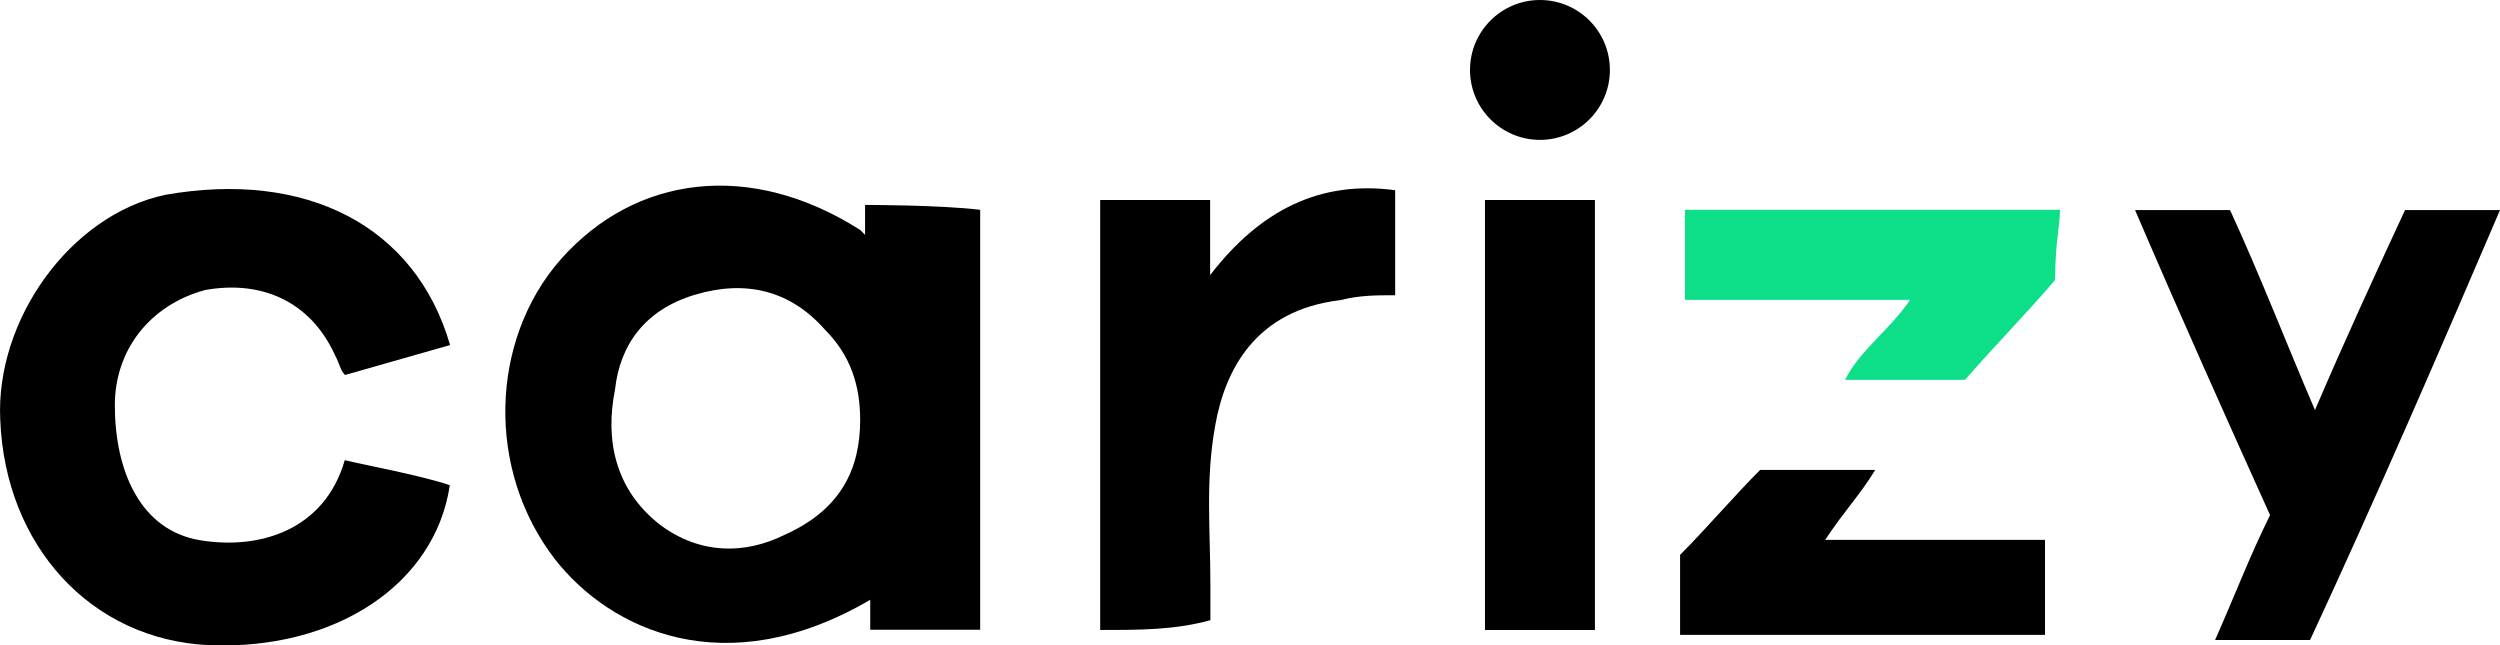
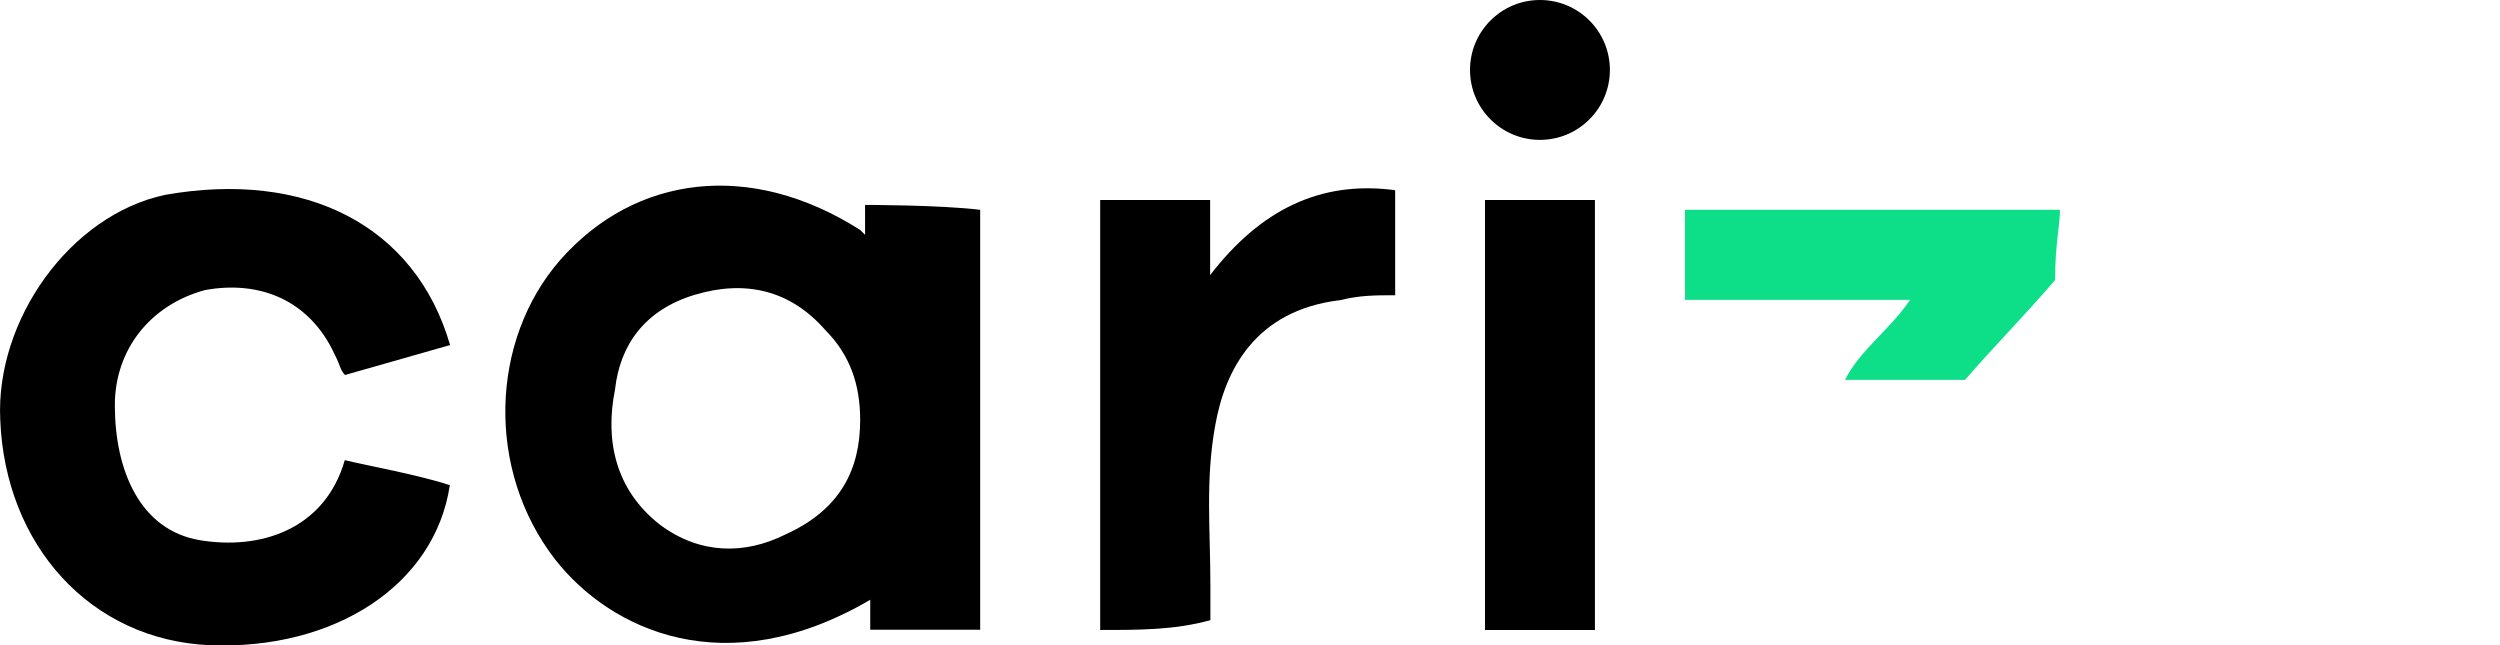
<svg xmlns="http://www.w3.org/2000/svg" version="1.1" id="Calque_1" x="0px" y="0px" viewBox="0 0 96.87 25" style="enable-background:new 0 0 96.87 25;" xml:space="preserve">
  <g>
    <path d="M33.33,8.91l0.19,0.19V7.94c0,0,2.91,0,4.46,0.19c0,5.42,0,10.85,0,16.27c-1.36,0-2.91,0-4.26,0c0-0.39,0-0.58,0-1.16   c-5.62,3.29-10.07,1.16-12.2-1.55c-2.71-3.49-2.52-8.52,0.19-11.62C24.61,6.78,29.07,6.2,33.33,8.91z M33.33,16.27   c0-1.36-0.39-2.52-1.36-3.49c-1.36-1.55-3.1-1.94-5.04-1.36s-2.91,1.94-3.1,3.68c-0.39,1.94,0,3.87,1.74,5.23   c1.55,1.16,3.29,1.16,4.84,0.39C32.55,19.76,33.33,18.21,33.33,16.27z" />
-     <path d="M82.73,8.14c1.36,0,2.52,0,3.68,0c1.16,2.52,2.13,5.04,3.29,7.75c1.16-2.71,2.32-5.23,3.49-7.75c1.16,0,2.52,0,3.68,0   c-2.32,5.42-4.84,11.24-7.36,16.66c-1.36,0-2.32,0-3.68,0c0.77-1.74,1.36-3.29,2.13-4.84C86.21,16.08,84.47,12.2,82.73,8.14z" />
    <path d="M17.44,13.37c-1.36,0.39-2.71,0.77-4.07,1.16c-0.19-0.19-0.19-0.39-0.39-0.77c-0.97-2.13-2.91-2.91-5.04-2.52   c-2.13,0.58-3.49,2.32-3.49,4.46c0,2.52,0.97,4.84,3.29,5.23c2.32,0.39,4.84-0.39,5.62-3.1c0.77,0.19,2.91,0.58,4.07,0.97   c-0.58,3.87-4.46,6.39-9.3,6.2C3.5,24.8,0.2,21.12,0.01,16.27C-0.18,12.4,2.72,8.33,6.4,7.55C11.83,6.59,16.09,8.72,17.44,13.37z" />
    <path d="M42.63,24.41c0-5.62,0-11.04,0-16.66c1.36,0,2.71,0,4.26,0c0,0.97,0,1.74,0,2.91c1.94-2.52,4.26-3.68,7.17-3.29   c0,1.55,0,2.71,0,4.07c-0.77,0-1.36,0-2.13,0.19c-3.29,0.39-4.46,2.71-4.84,4.84c-0.39,2.13-0.19,4.07-0.19,6.2   c0,0.39,0,0.97,0,1.36C45.53,24.41,44.18,24.41,42.63,24.41z" />
    <path d="M57.54,7.75c1.36,0,2.91,0,4.26,0c0,5.62,0,11.04,0,16.66c-1.36,0-2.71,0-4.26,0C57.54,18.98,57.54,13.37,57.54,7.75z" />
    <path style="fill:#0CDF88;" d="M79.63,10.85c-1.16,1.36-2.32,2.52-3.49,3.87c-1.55,0-3.1,0-4.65,0c0.58-1.16,1.74-1.94,2.52-3.1   c-3.1,0-5.81,0-8.72,0c0-1.16,0-2.32,0-3.49c4.65,0,9.69,0,14.53,0C79.82,8.72,79.63,9.49,79.63,10.85z" />
-     <path d="M70.72,20.92c2.91,0,5.62,0,8.52,0c0,1.16,0,2.32,0,3.68c-4.65,0-9.3,0-14.14,0c0-0.97,0-1.94,0-3.1   c0.97-0.97,2.13-2.32,3.1-3.29c1.55,0,3.1,0,4.46,0C72.07,19.18,71.49,19.76,70.72,20.92z" />
    <circle cx="59.67" cy="2.71" r="2.71" />
  </g>
</svg>